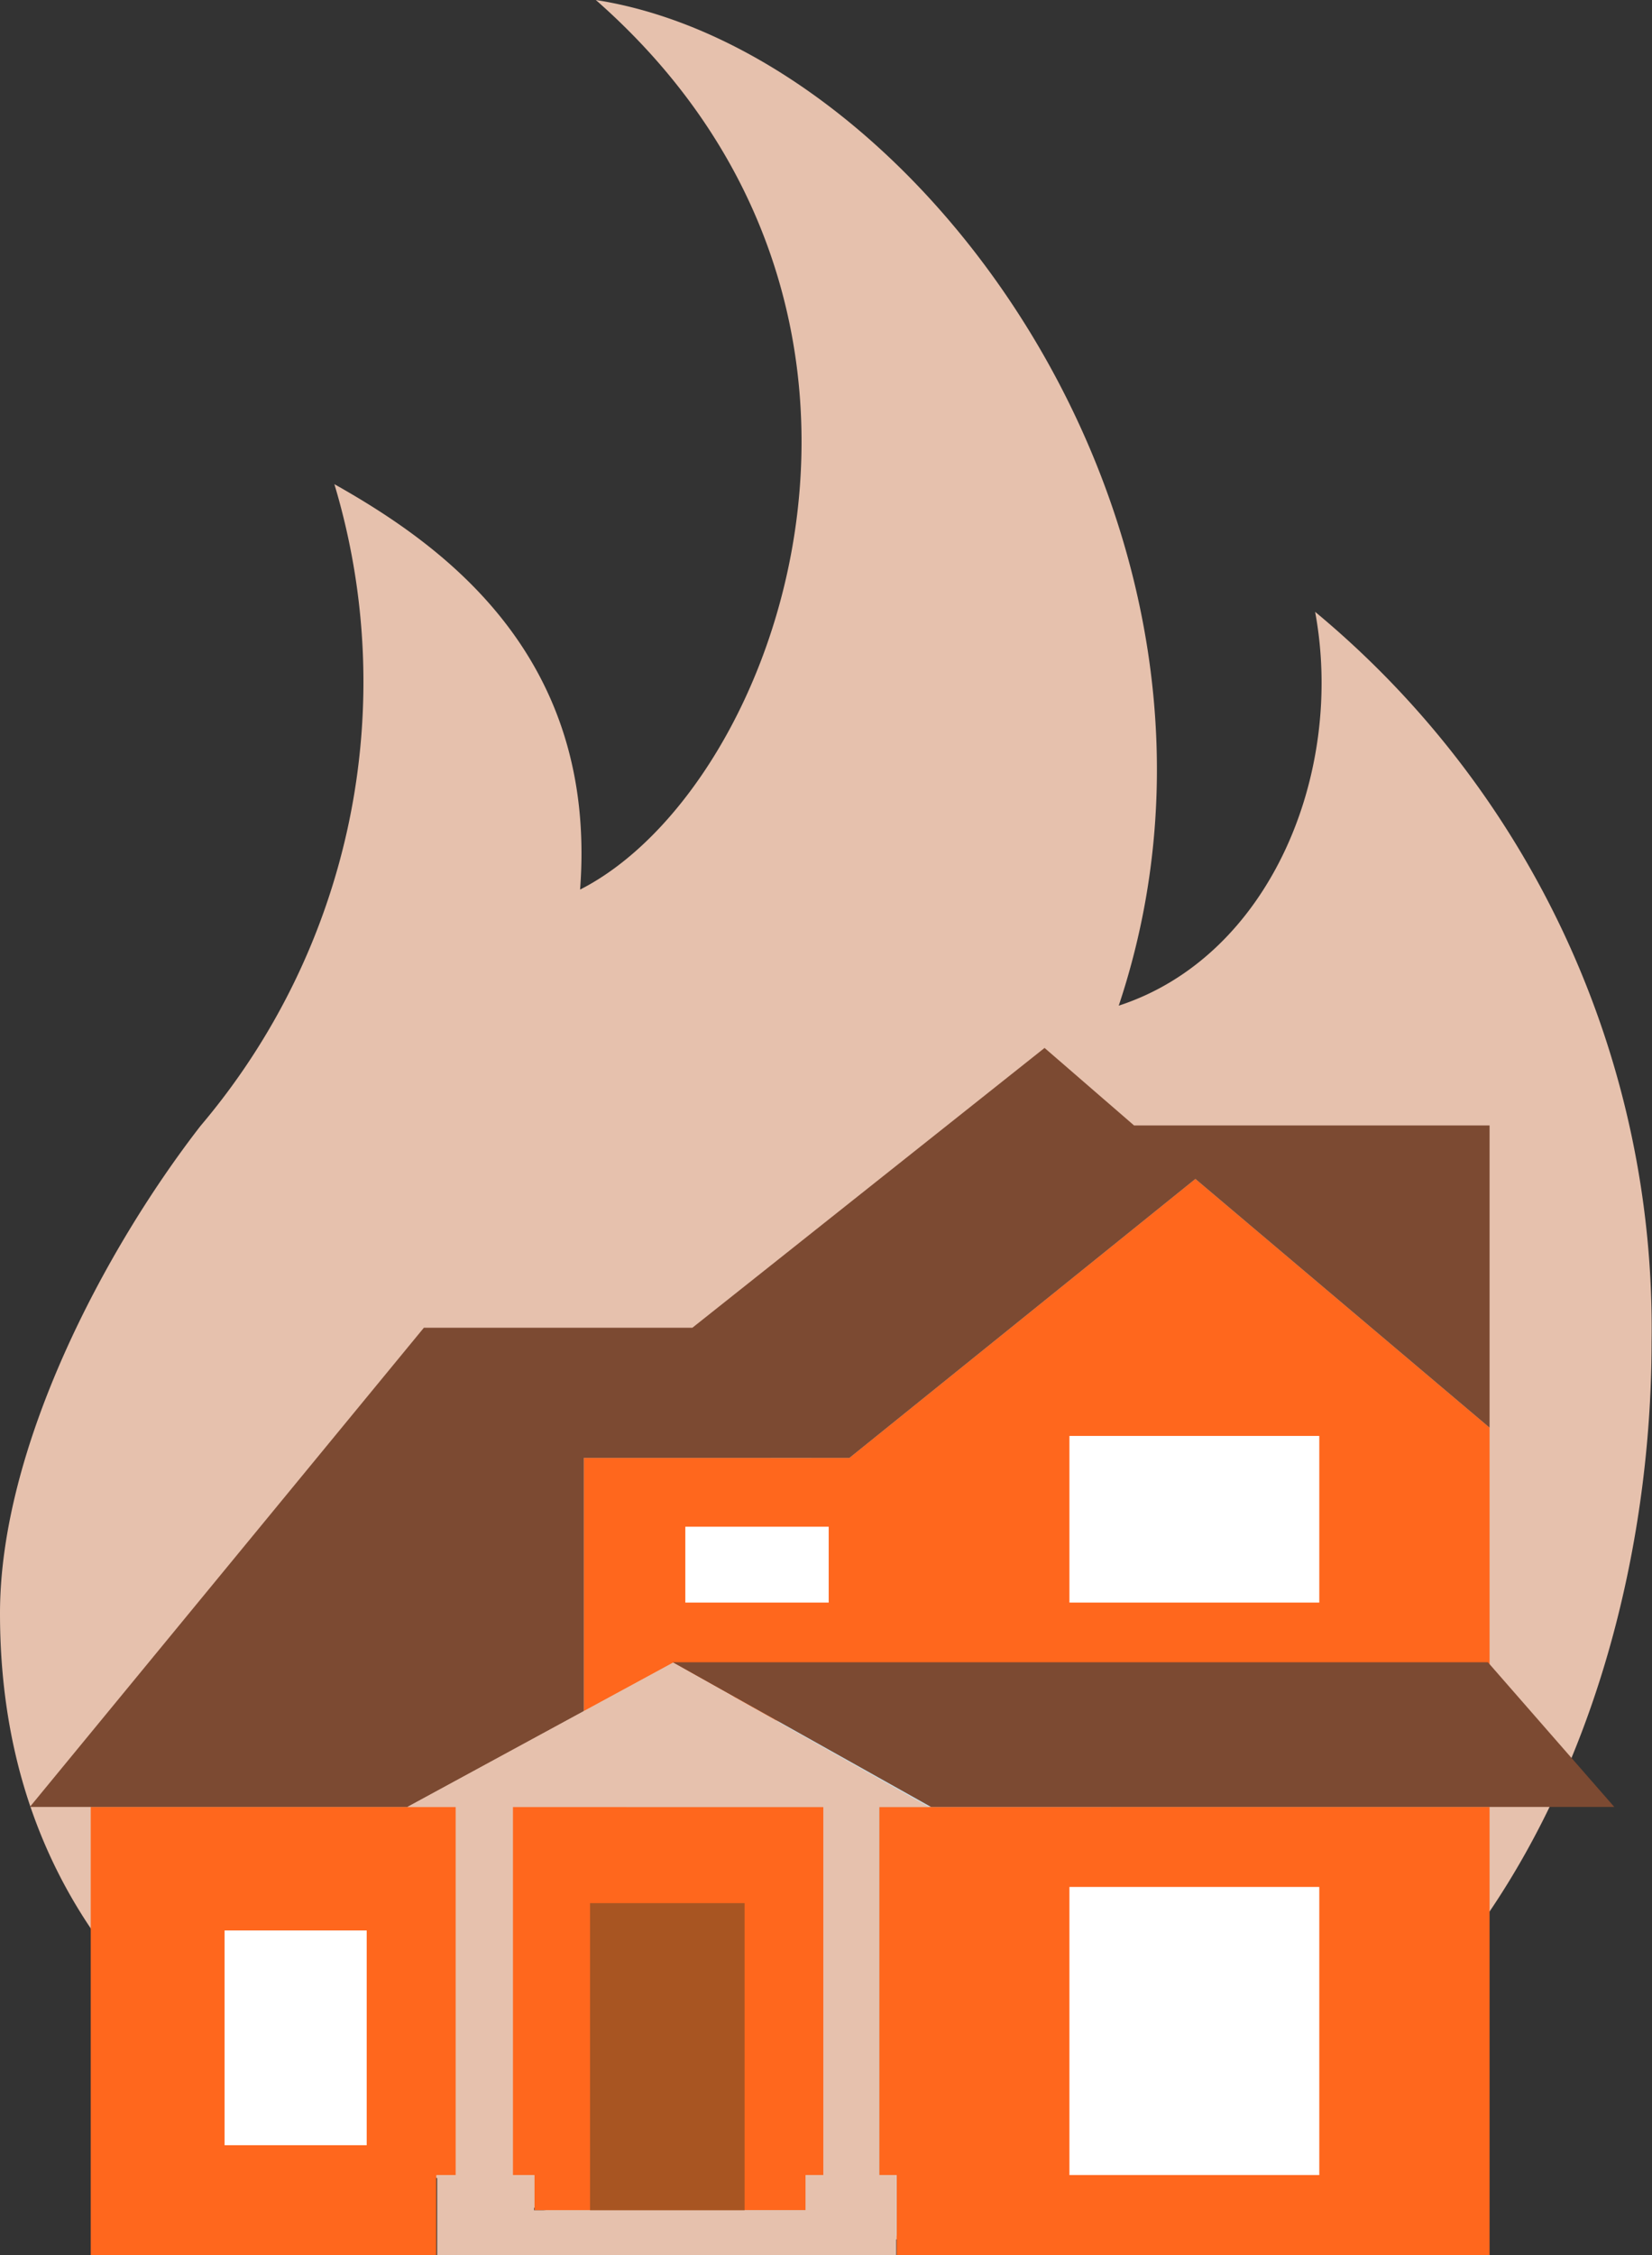
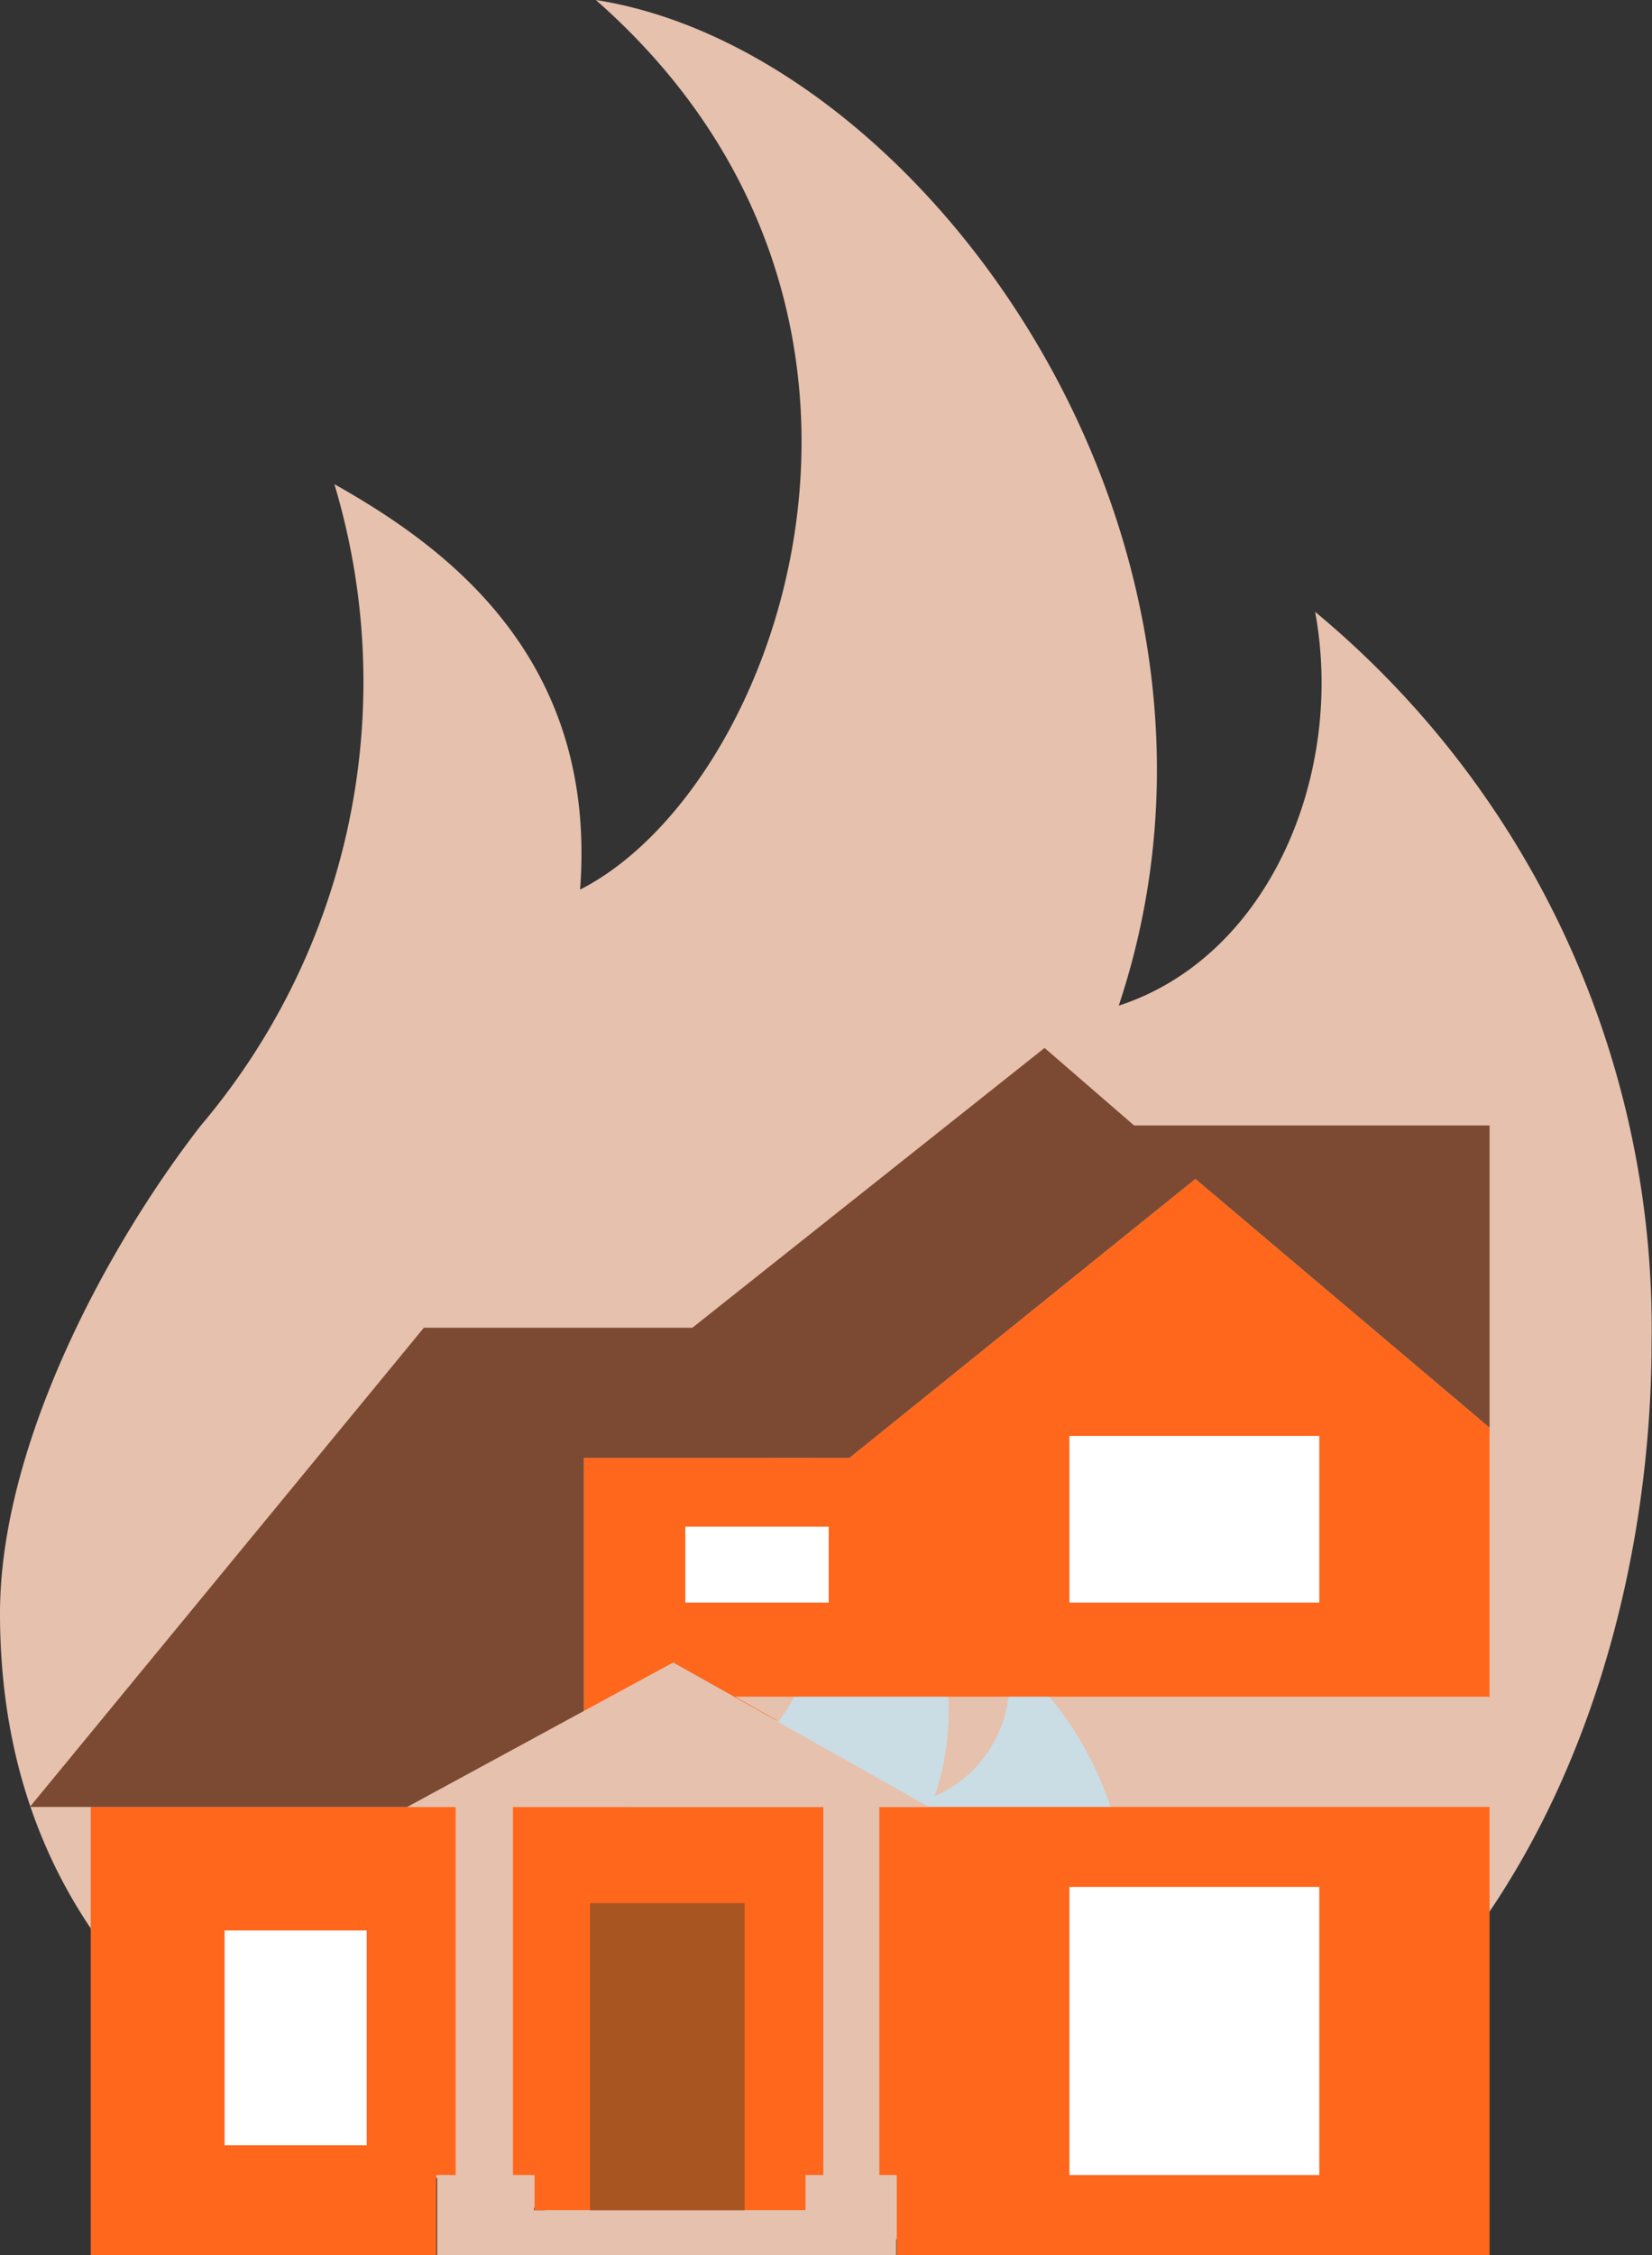
<svg xmlns="http://www.w3.org/2000/svg" viewBox="0 0 39.87 54.4">
  <rect x="0" y="0" width="39.87" height="54.4" fill="#333333" stroke="none" />
  <path d="m14.38 0c7.93 1.24 16.38 13 12.62 24.26 3.65-1.19 5.46-5.61 4.74-9.5a22.44 22.44 0 0 1 8.12 17.61c0 8.69-4.32 21.74-20.46 21.74-6.16 0-19.4-2.89-19.4-15.19 0-4 2.52-8.77 4.84-11.76a16.56 16.56 0 0 0 3.23-15.48c2.61 1.47 6.36 4.13 5.93 9.78 4.84-2.46 8.93-13.95.38-21.46z" fill="#e6c1ad" />
  <path d="m18 34.56c2.87.45 5.92 4.7 4.56 8.77a3 3 0 0 0 1.72-3.44 8.12 8.12 0 0 1 2.93 6.37c0 3.14-1.56 7.85-7.39 7.85-2.23 0-7-1-7-5.48a7.85 7.85 0 0 1 1.75-4.26 6 6 0 0 0 1.16-5.59 3.58 3.58 0 0 1 2.15 3.54c1.75-.9 3.22-5.05.12-7.76z" fill="#cadde5" />
  <g fill="#ff671d">
    <path d="m22.43 43.59h-1.21v8.88h.42v1.93h14.31v-10.81h-12.51z" />
    <path d="m20.5 35.17h-6.41v6.11l2.16-1.17 2.48 1.39h.02l-1.01-.57h18.19l.02.02v-6.51l-7.1-6z" />
    <path d="m12.38 43.59v8.88h.52v.85h6.55v-.85h.43v-8.88z" />
    <path d="m10.53 52.47h.47v-8.88h-8.81v10.81h8.34z" />
  </g>
  <path d="m14.24 45.91h3.73v7.42h-3.73z" fill="#a85522" />
  <path d="m5.42 46.57h3.43v5.18h-3.43z" fill="#fff" />
  <path d="m16.54 36.83h3.46v1.83h-3.46z" fill="#fff" />
  <path d="m25.81 34.64h6.03v4.02h-6.03z" fill="#fff" />
  <path d="m25.81 45.52h6.03v6.95h-6.03z" fill="#fff" />
-   <path d="m35.91 40.1h-19.67l6.23 3.49h16.49z" fill="#7c4a32" />
  <path d="m27.37 27.15-2.16-1.87-8.5 6.75h-6.48l-9.51 11.56h9.12l4.25-2.31v-6.11h6.41l8.35-6.73 7.1 6v-7.29z" fill="#7c4a32" />
  <path d="m22.42 43.59-3.71-2.09-2.47-1.39-6.41 3.48h1.17v8.88h-.45v1.93h11.08v-1.93h-.42v-8.88m-1.34 8.88h-.43v.85h-6.55v-.85h-.52v-8.88h7.5z" fill="#e6c1ad" />
</svg>